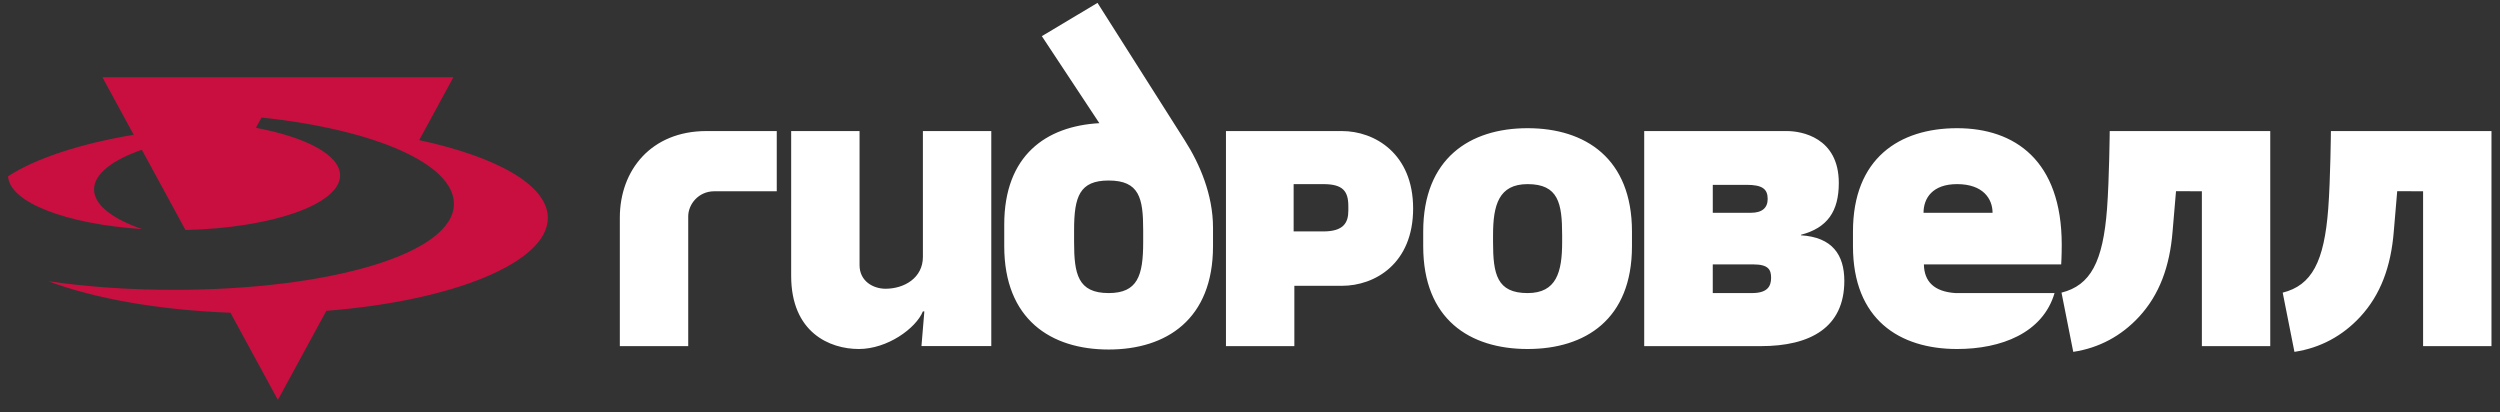
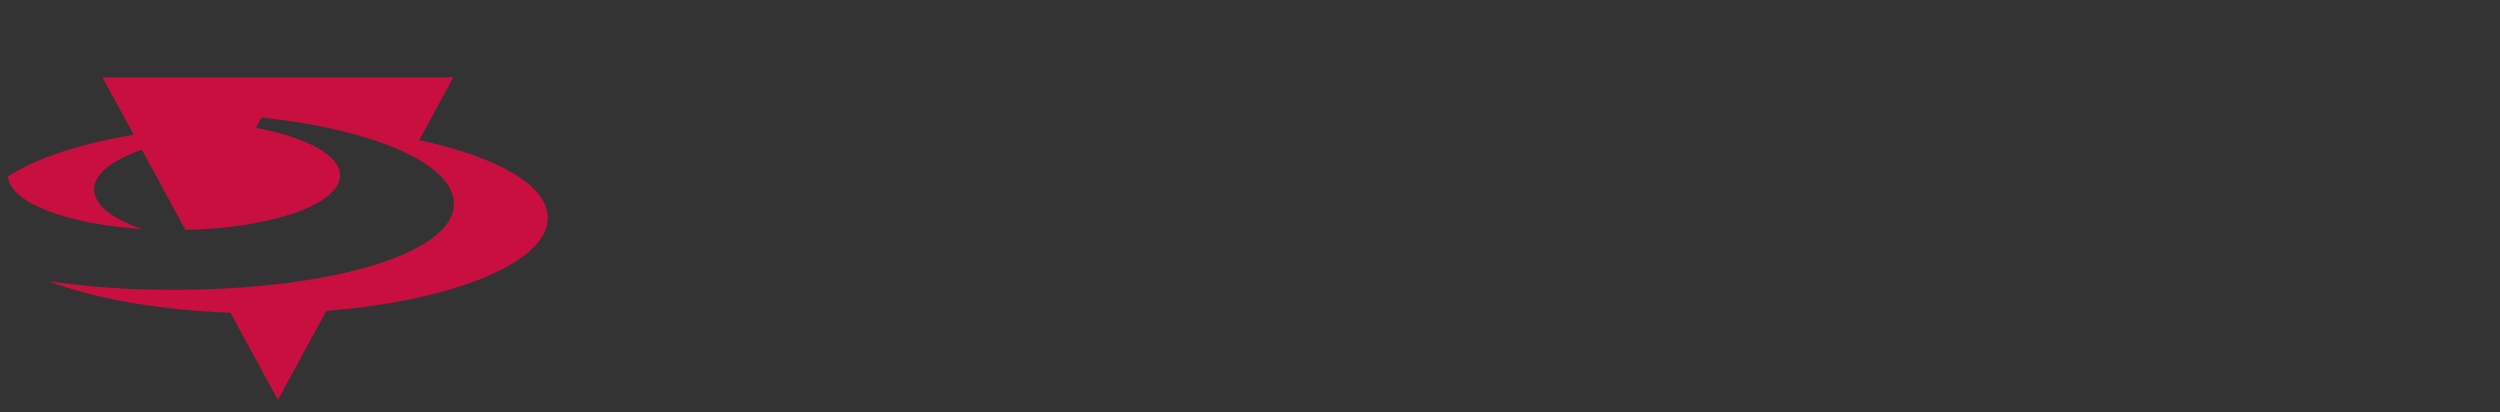
<svg xmlns="http://www.w3.org/2000/svg" width="188" height="31" fill="none">
  <rect width="100%" height="100%" fill="#333333" stroke="none" />
  <path d="M31.524 10.537l2.57-4.725H7.703l2.35 4.322c-4.06.682-7.377 1.778-9.445 3.12.094 1.968 4.398 3.605 10.069 3.972-2.227-.77-3.605-1.823-3.605-2.982 0-1.158 1.375-2.21 3.595-2.98l3.279 6.03c6.487-.147 11.628-1.931 11.628-4.105 0-1.532-2.554-2.869-6.33-3.578l.424-.773c8.46.895 14.466 3.465 14.466 6.49 0 3.766-9.375 6.467-21.047 6.467-3.4 0-6.613-.23-9.462-.65 3.437 1.294 8.267 2.17 13.705 2.372l3.567 6.556 3.644-6.7c9.516-.742 16.656-3.625 16.656-6.989 0-2.47-3.86-4.599-9.674-5.847z" fill="#C80F3F" />
-   <path d="M170.723 9.856v16.173h-5.142V14.385l-1.945-.009-.258 3.024c-.212 2.659-.997 4.768-2.519 6.42-1.332 1.443-3.016 2.35-4.951 2.64l-.883-4.453c2.187-.549 3.123-2.321 3.425-6.327.167-2.227.2-5.823.2-5.823h12.073m16.635-.001v16.173h-5.142V14.385l-1.946-.009-.257 3.024c-.212 2.659-.997 4.768-2.519 6.42-1.332 1.443-3.016 2.35-4.952 2.64l-.883-4.453c2.187-.549 3.124-2.321 3.425-6.327.168-2.227.2-5.823.2-5.823h12.074M74.545 9.856v16.168h-5.251l.217-2.606-.108-.002c-.53 1.284-2.675 2.829-4.819 2.829-2.197 0-5.088-1.244-5.088-5.5V9.856h5.142v10.082c0 1.213 1.032 1.775 1.95 1.775 1.425 0 2.814-.823 2.814-2.395V9.856h5.143zM46.611 26.029v-9.66c0-3.583 2.37-6.513 6.511-6.513h5.29v4.528h-4.698c-1.19 0-1.96.98-1.96 1.888v9.757h-5.143zm54.784-10.189c0 .944-.397 1.563-1.886 1.563h-2.228v-3.557h2.228c1.486 0 1.886.53 1.886 1.67v.324zm-.481-5.984h-8.722v16.173h5.143v-4.536h3.579c2.473 0 5.353-1.661 5.353-5.815 0-4.133-2.897-5.822-5.353-5.822zm46.258 3.99c1.964 0 2.668 1.114 2.668 2.155h-5.191c0-1.091.668-2.155 2.523-2.155zm0-4.206c-4.348 0-7.829 2.275-7.829 7.772v1.103c0 5.496 3.481 7.73 7.829 7.73 3.326 0 6.444-1.202 7.33-4.205h-7.445c-1.605-.104-2.36-.866-2.38-2.156h10.324s.041-.633.041-1.478c0-6.344-3.537-8.766-7.87-8.766zm-29.699 8.572c0 2.246-.426 3.828-2.598 3.828-2.316 0-2.598-1.438-2.598-3.828v-.539c0-2.246.426-3.827 2.598-3.827 2.315 0 2.598 1.438 2.598 3.827v.539zm-2.598-8.572c-4.348 0-7.85 2.275-7.85 7.772v1.103c0 5.496 3.501 7.73 7.85 7.73 4.348 0 7.849-2.234 7.849-7.73v-1.103c0-5.497-3.502-7.772-7.849-7.772zm-28.908 8.572c0 2.534-.427 3.827-2.598 3.827-2.316 0-2.598-1.438-2.598-3.827v-.917c0-2.533.427-3.72 2.598-3.72 2.315 0 2.598 1.33 2.598 3.72v.917zm3.145-7.626L82.532.216l-4.186 2.503 4.325 6.544c-4.009.222-7.152 2.425-7.152 7.623v1.628c0 5.496 3.501 7.77 7.85 7.77 4.348 0 7.85-2.273 7.85-7.77v-1.389c0-2.488-1.003-4.806-2.107-6.539zm42.64 11.454H128.8v-2.157h3.046c1.144 0 1.341.4 1.341 1.012 0 .648-.292 1.144-1.435 1.144zm-2.951-8.14h2.54c1.184 0 1.588.311 1.588 1.06 0 .666-.408 1.042-1.266 1.042h-2.862v-2.103zm6.632 3.795v-.04c1.983-.516 2.845-1.757 2.845-3.897 0-3.436-2.832-3.902-3.897-3.902h-10.737v16.173h8.776c3.692 0 6.273-1.384 6.273-4.907-.001-1.954-.901-3.283-3.26-3.427z" fill="#fff" />
</svg>